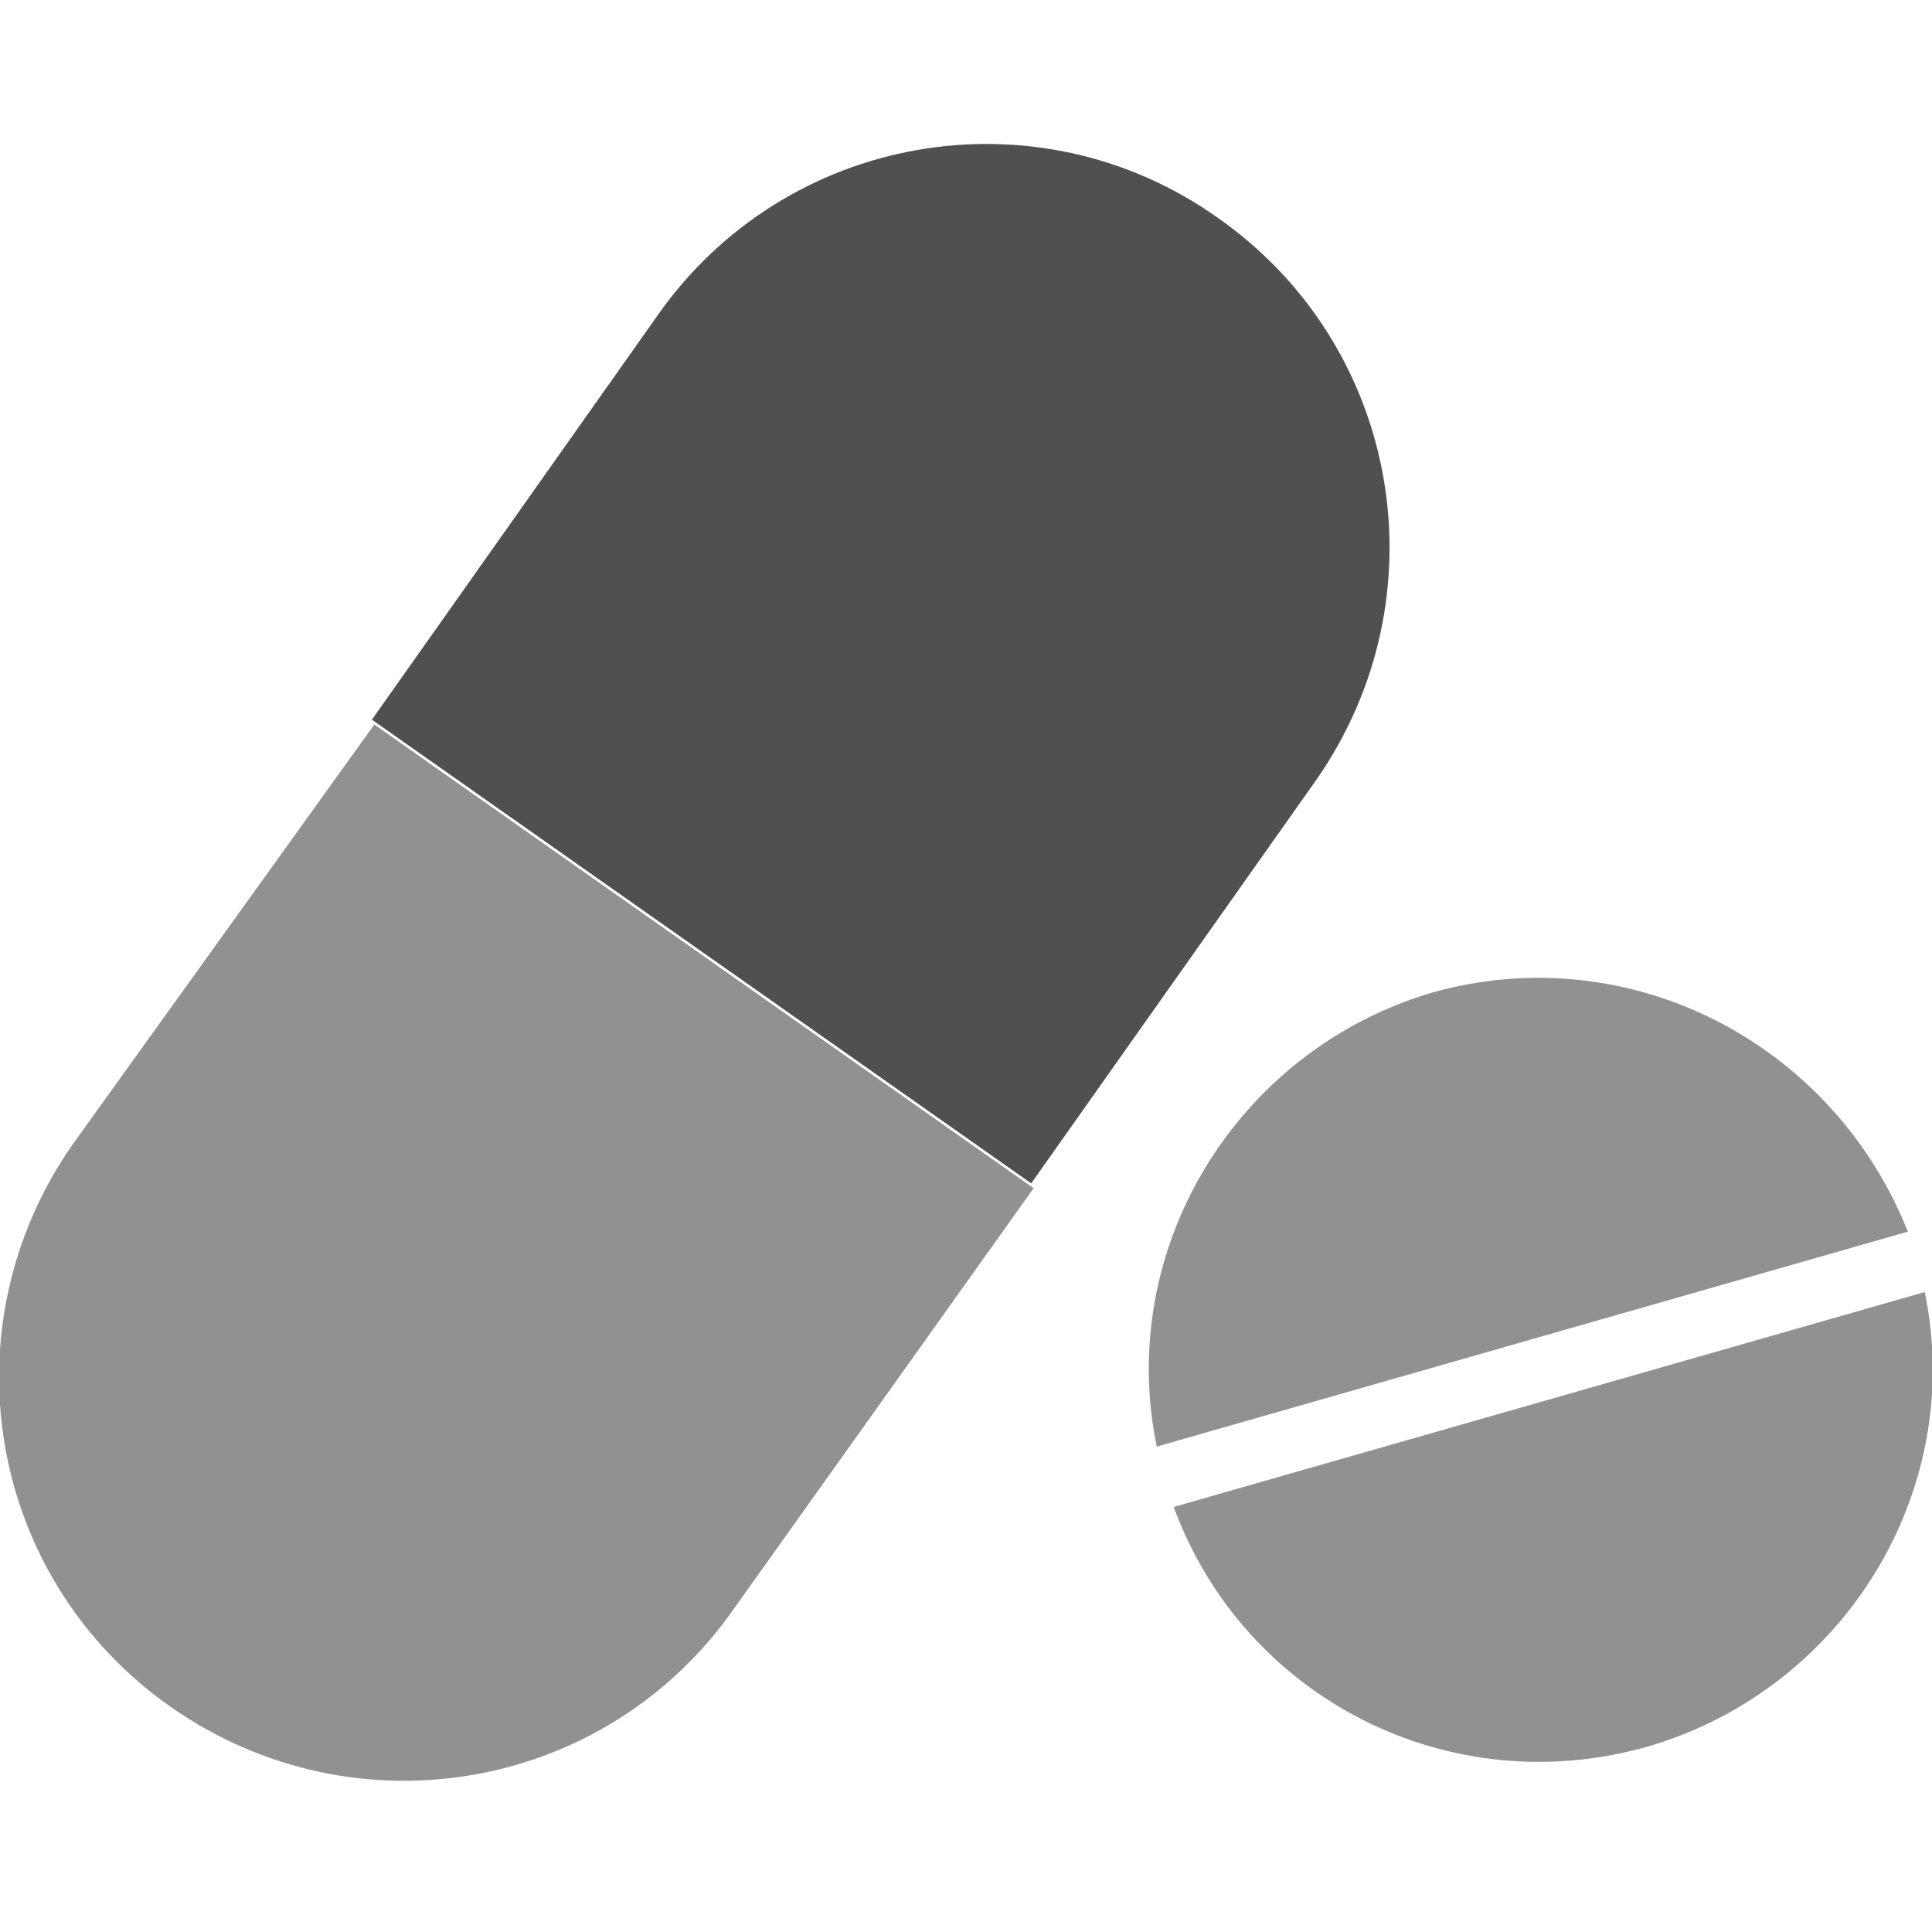
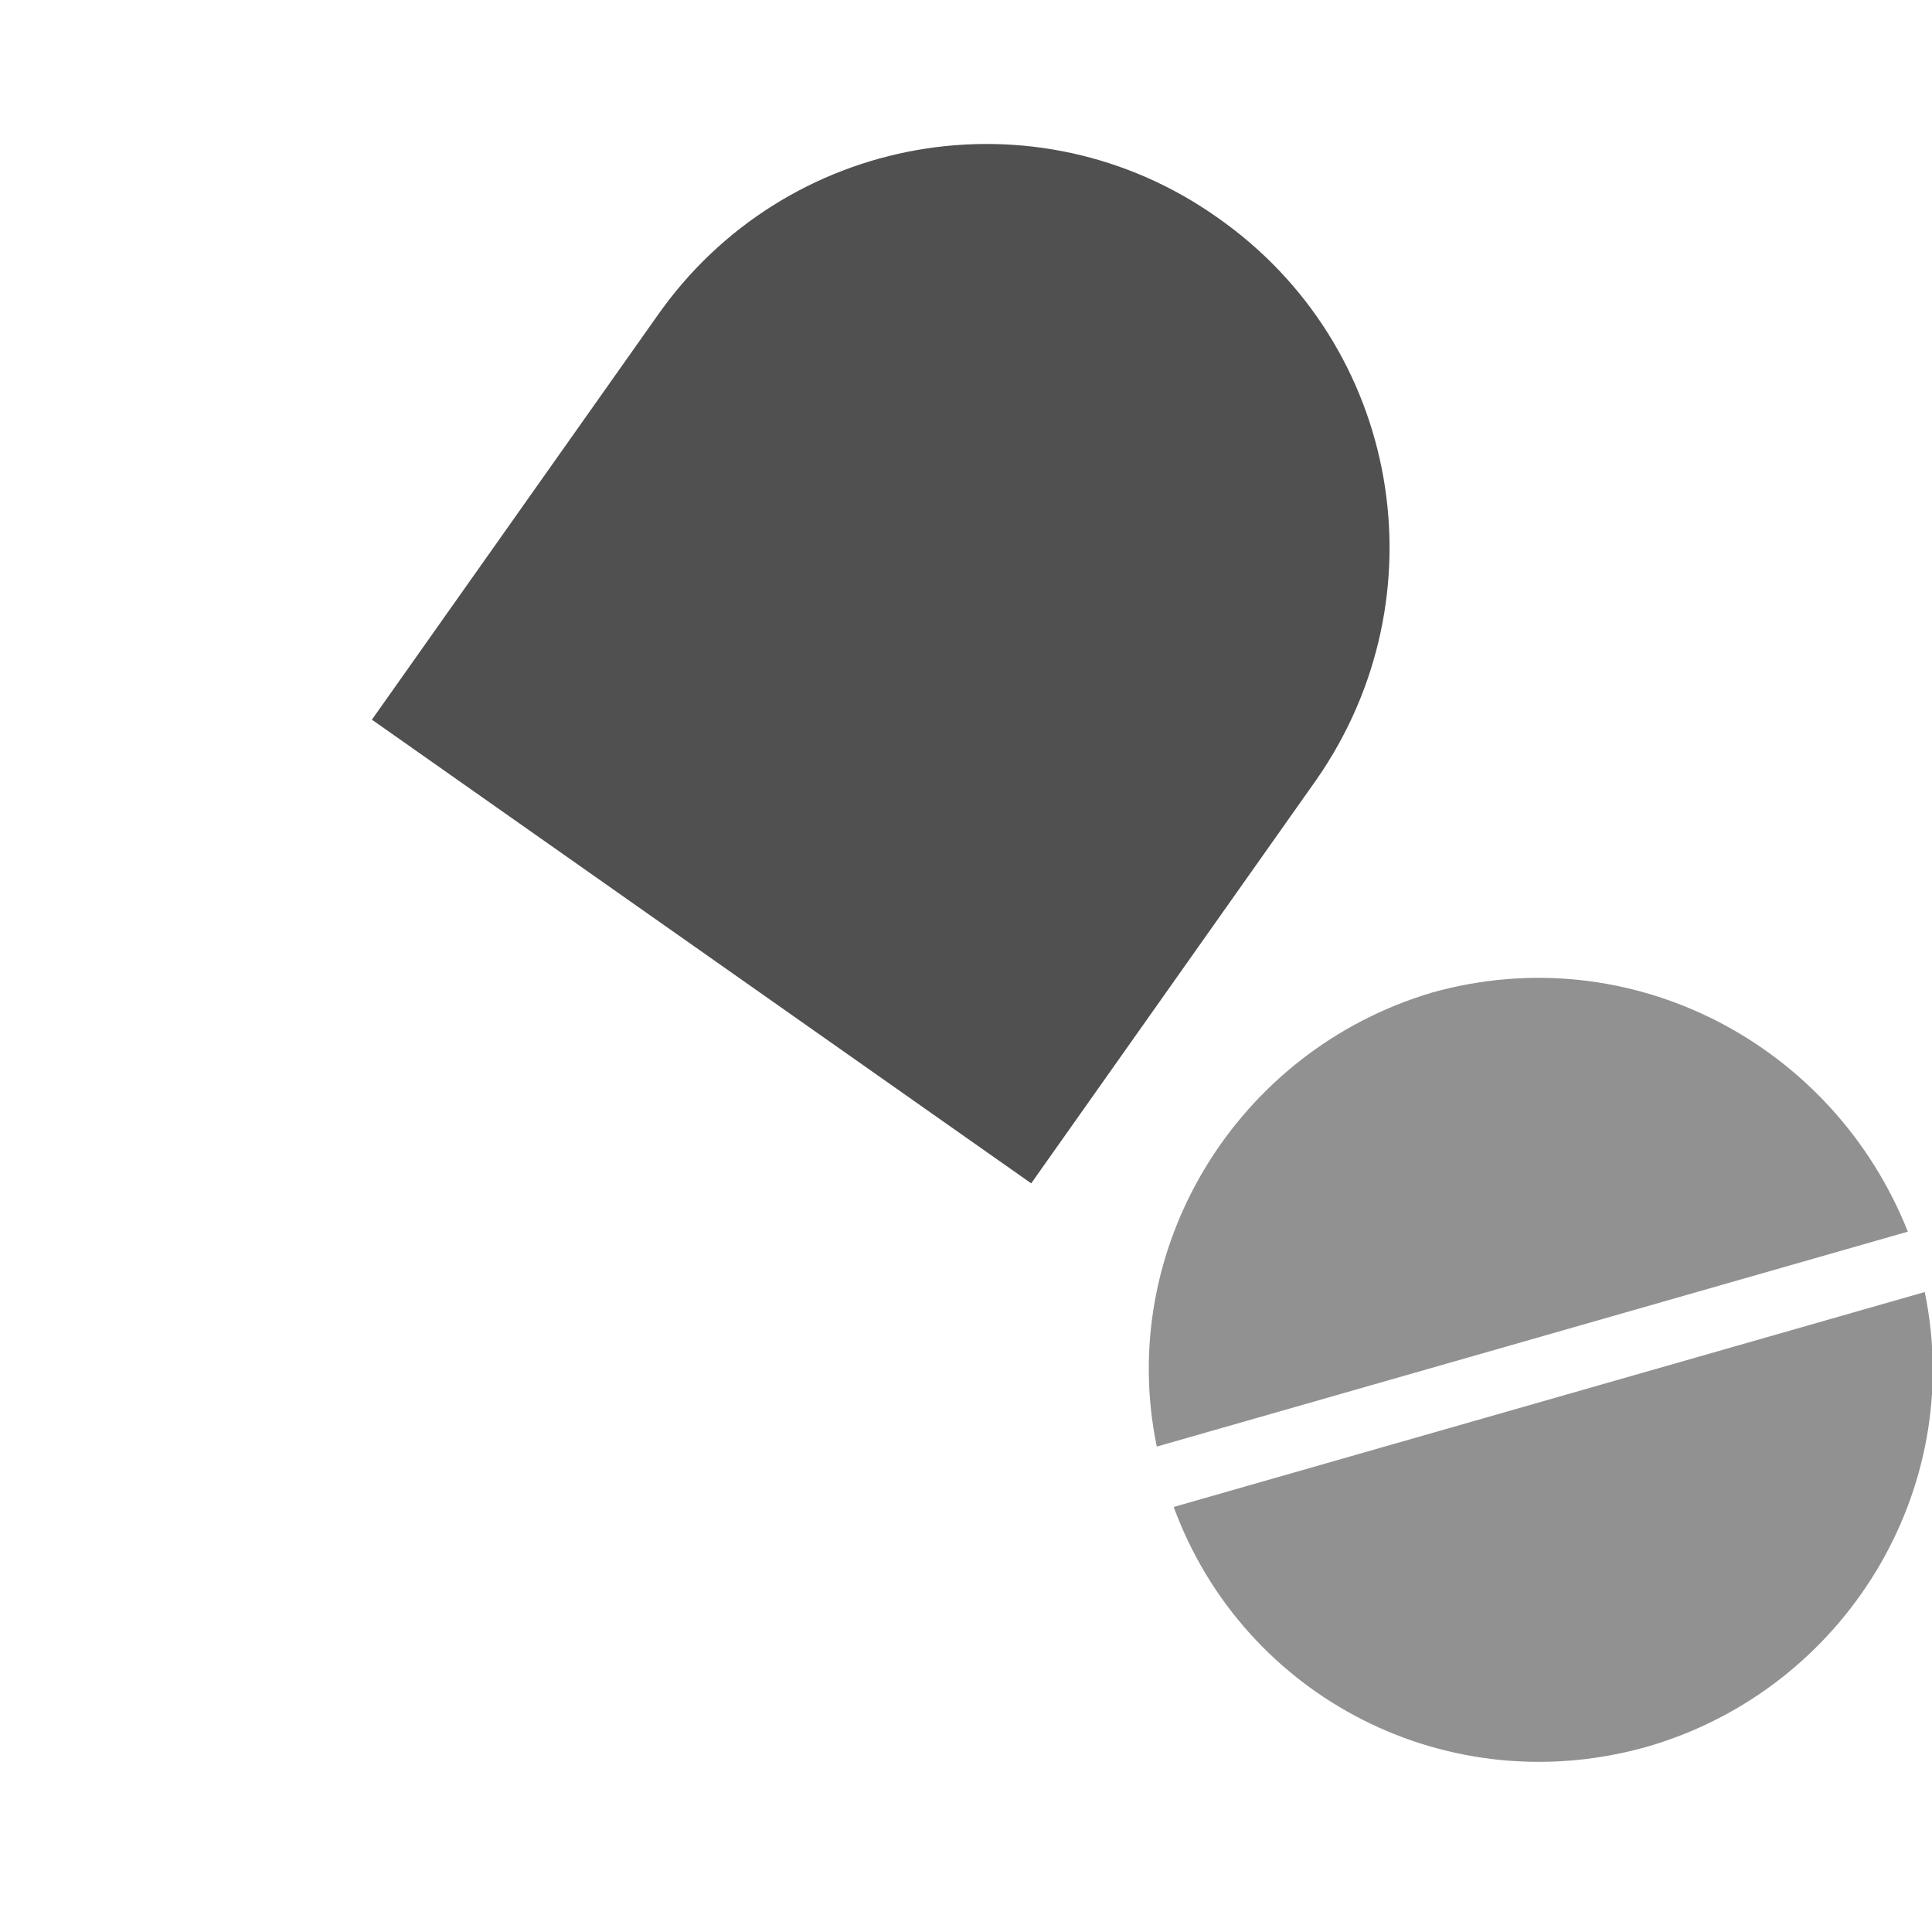
<svg xmlns="http://www.w3.org/2000/svg" version="1.2" baseProfile="tiny" id="Ebene_1" x="0px" y="0px" viewBox="0 0 80 80" overflow="visible" xml:space="preserve">
  <path fill="#505050" d="M27.2,13.1L15.4,29.8l27.3,19.2l11.8-16.7c5.3-7.6,3.5-18-4.1-23.3C42.9,3.7,32.5,5.5,27.2,13.1z" />
-   <path fill="#919191" d="M3,47.4c-5.3,7.6-3.5,18,4.1,23.3s18,3.5,23.3-4.1l12.4-17.4L15.5,30L3,47.4z" />
  <path fill="#919191" d="M68.3,72.3c8.1-2.4,13.1-10.6,11.4-18.8l-31.1,8.9C51.5,70.3,60,74.7,68.3,72.3z" />
  <path fill="#919191" d="M59.3,41.1c-8.1,2.4-13.1,10.6-11.4,18.8L79,51C75.9,43.2,67.5,38.8,59.3,41.1z" />
</svg>